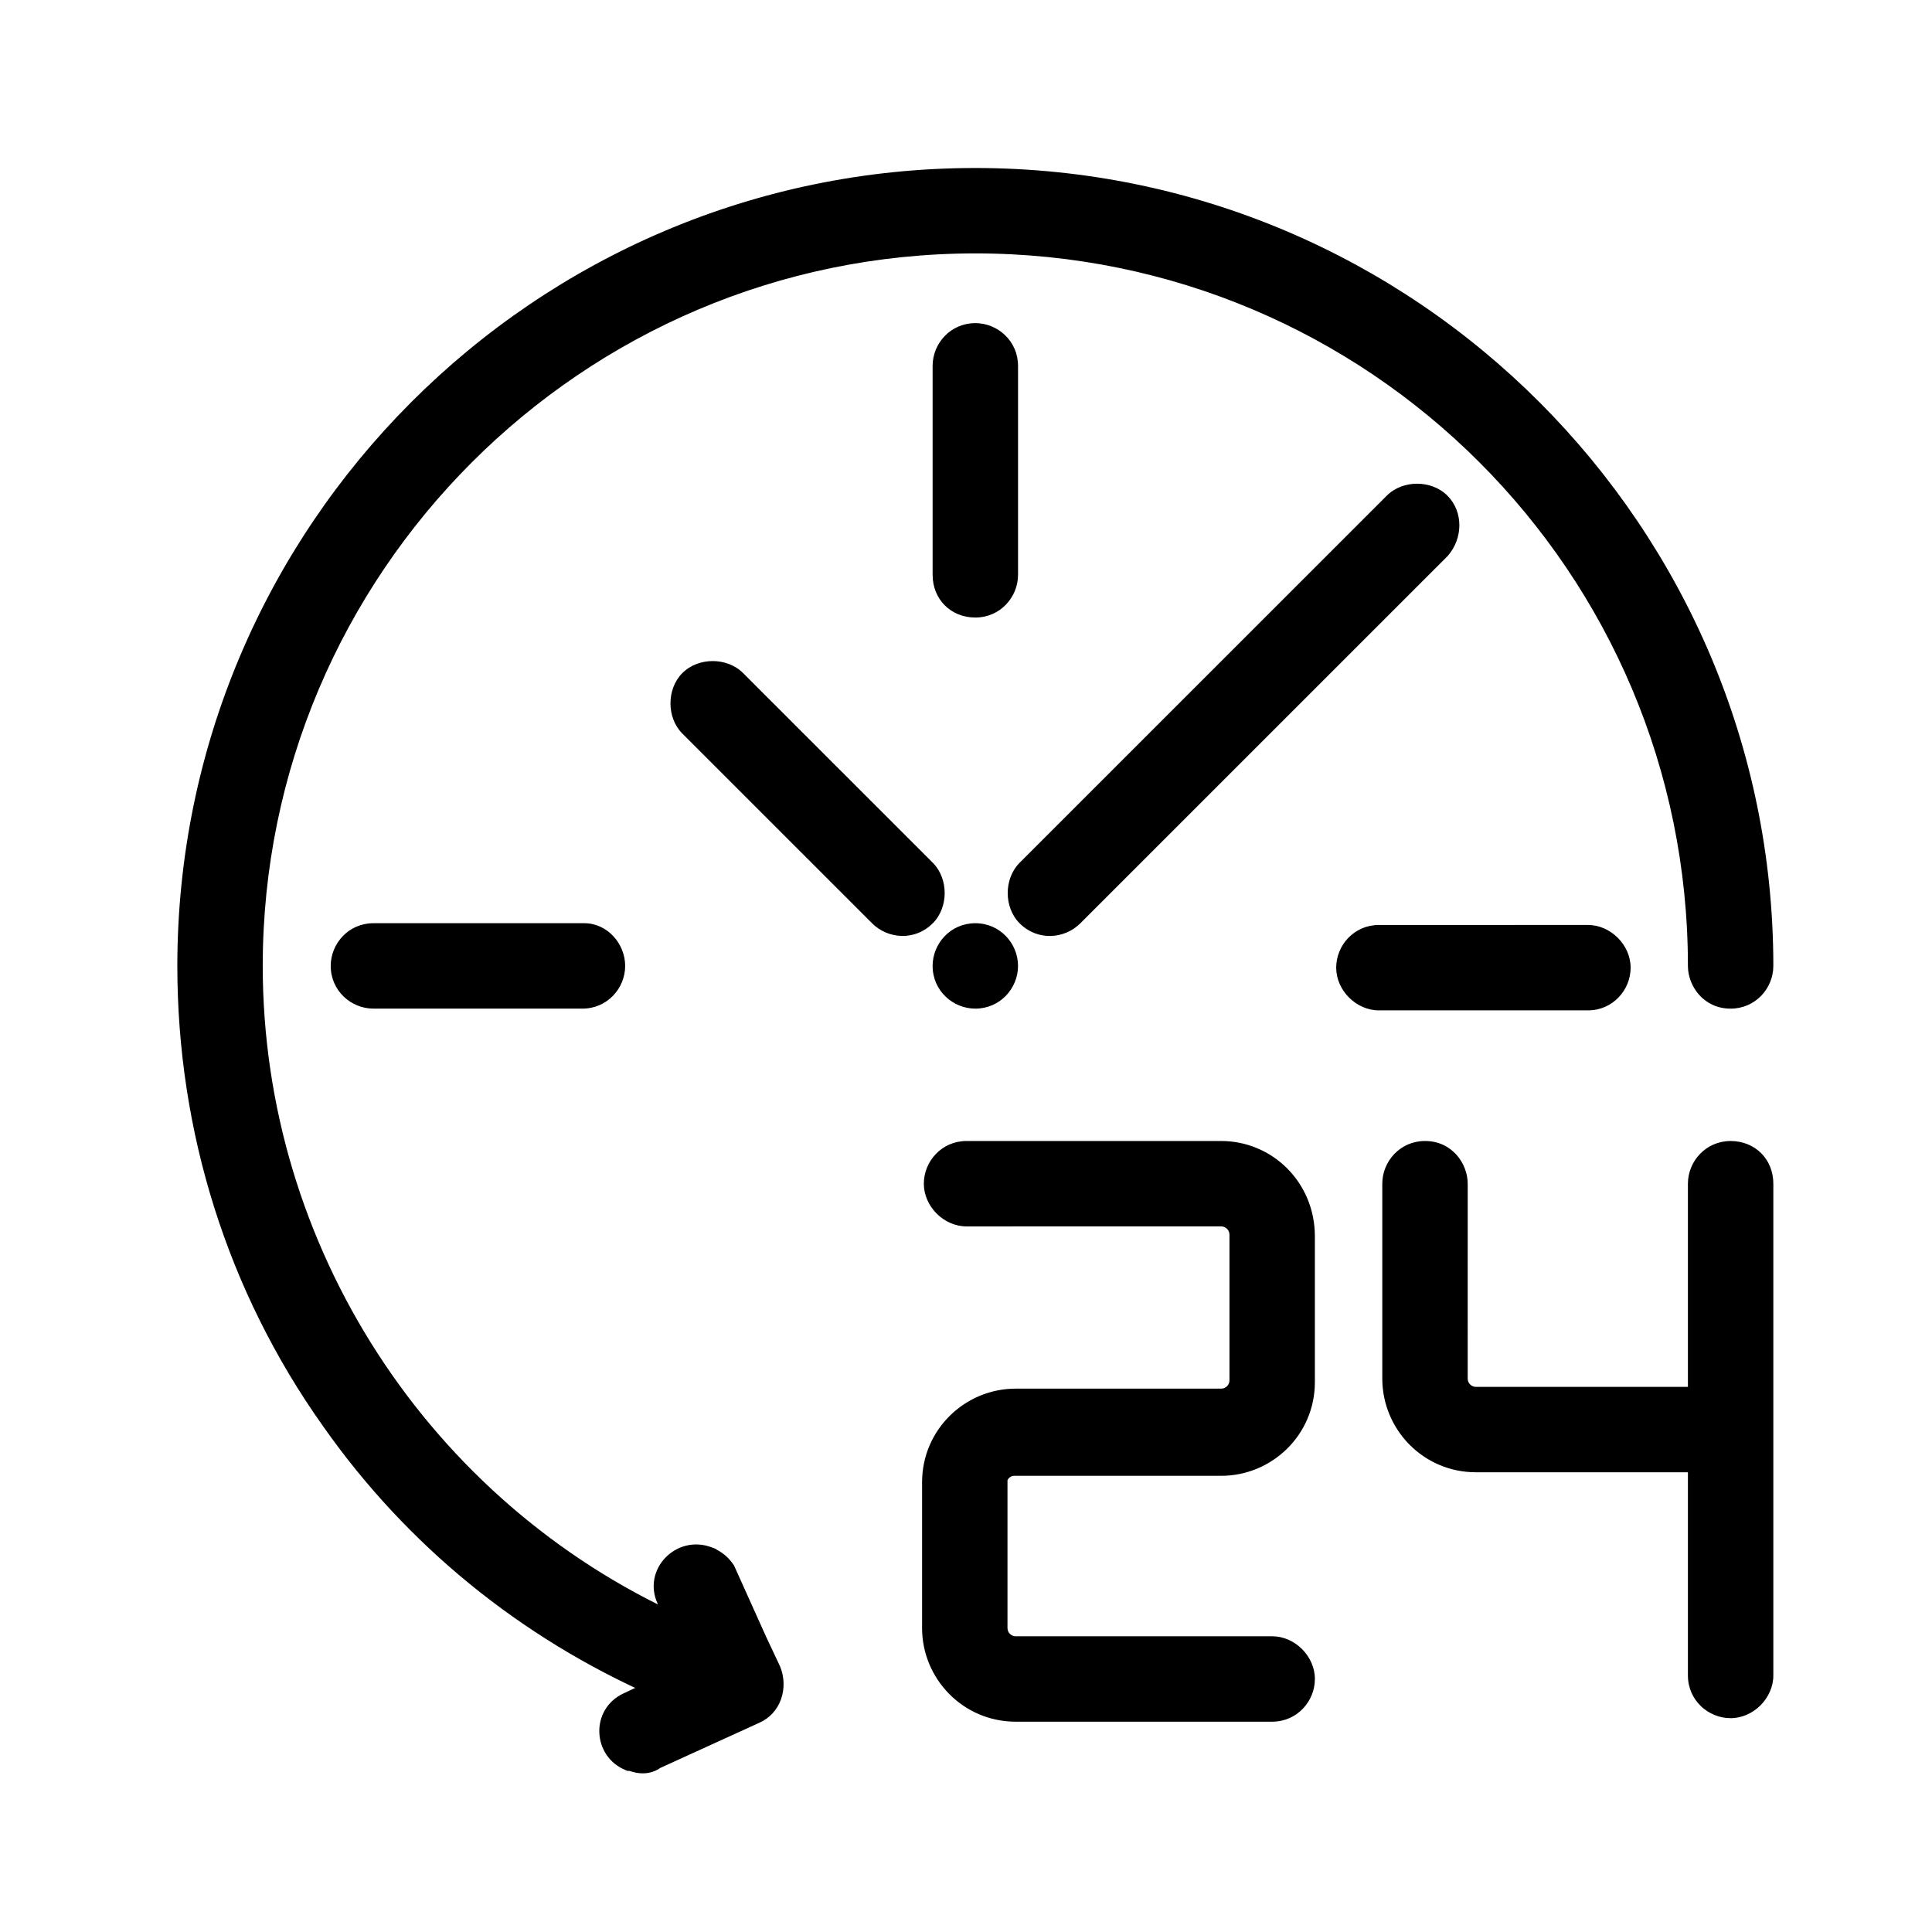
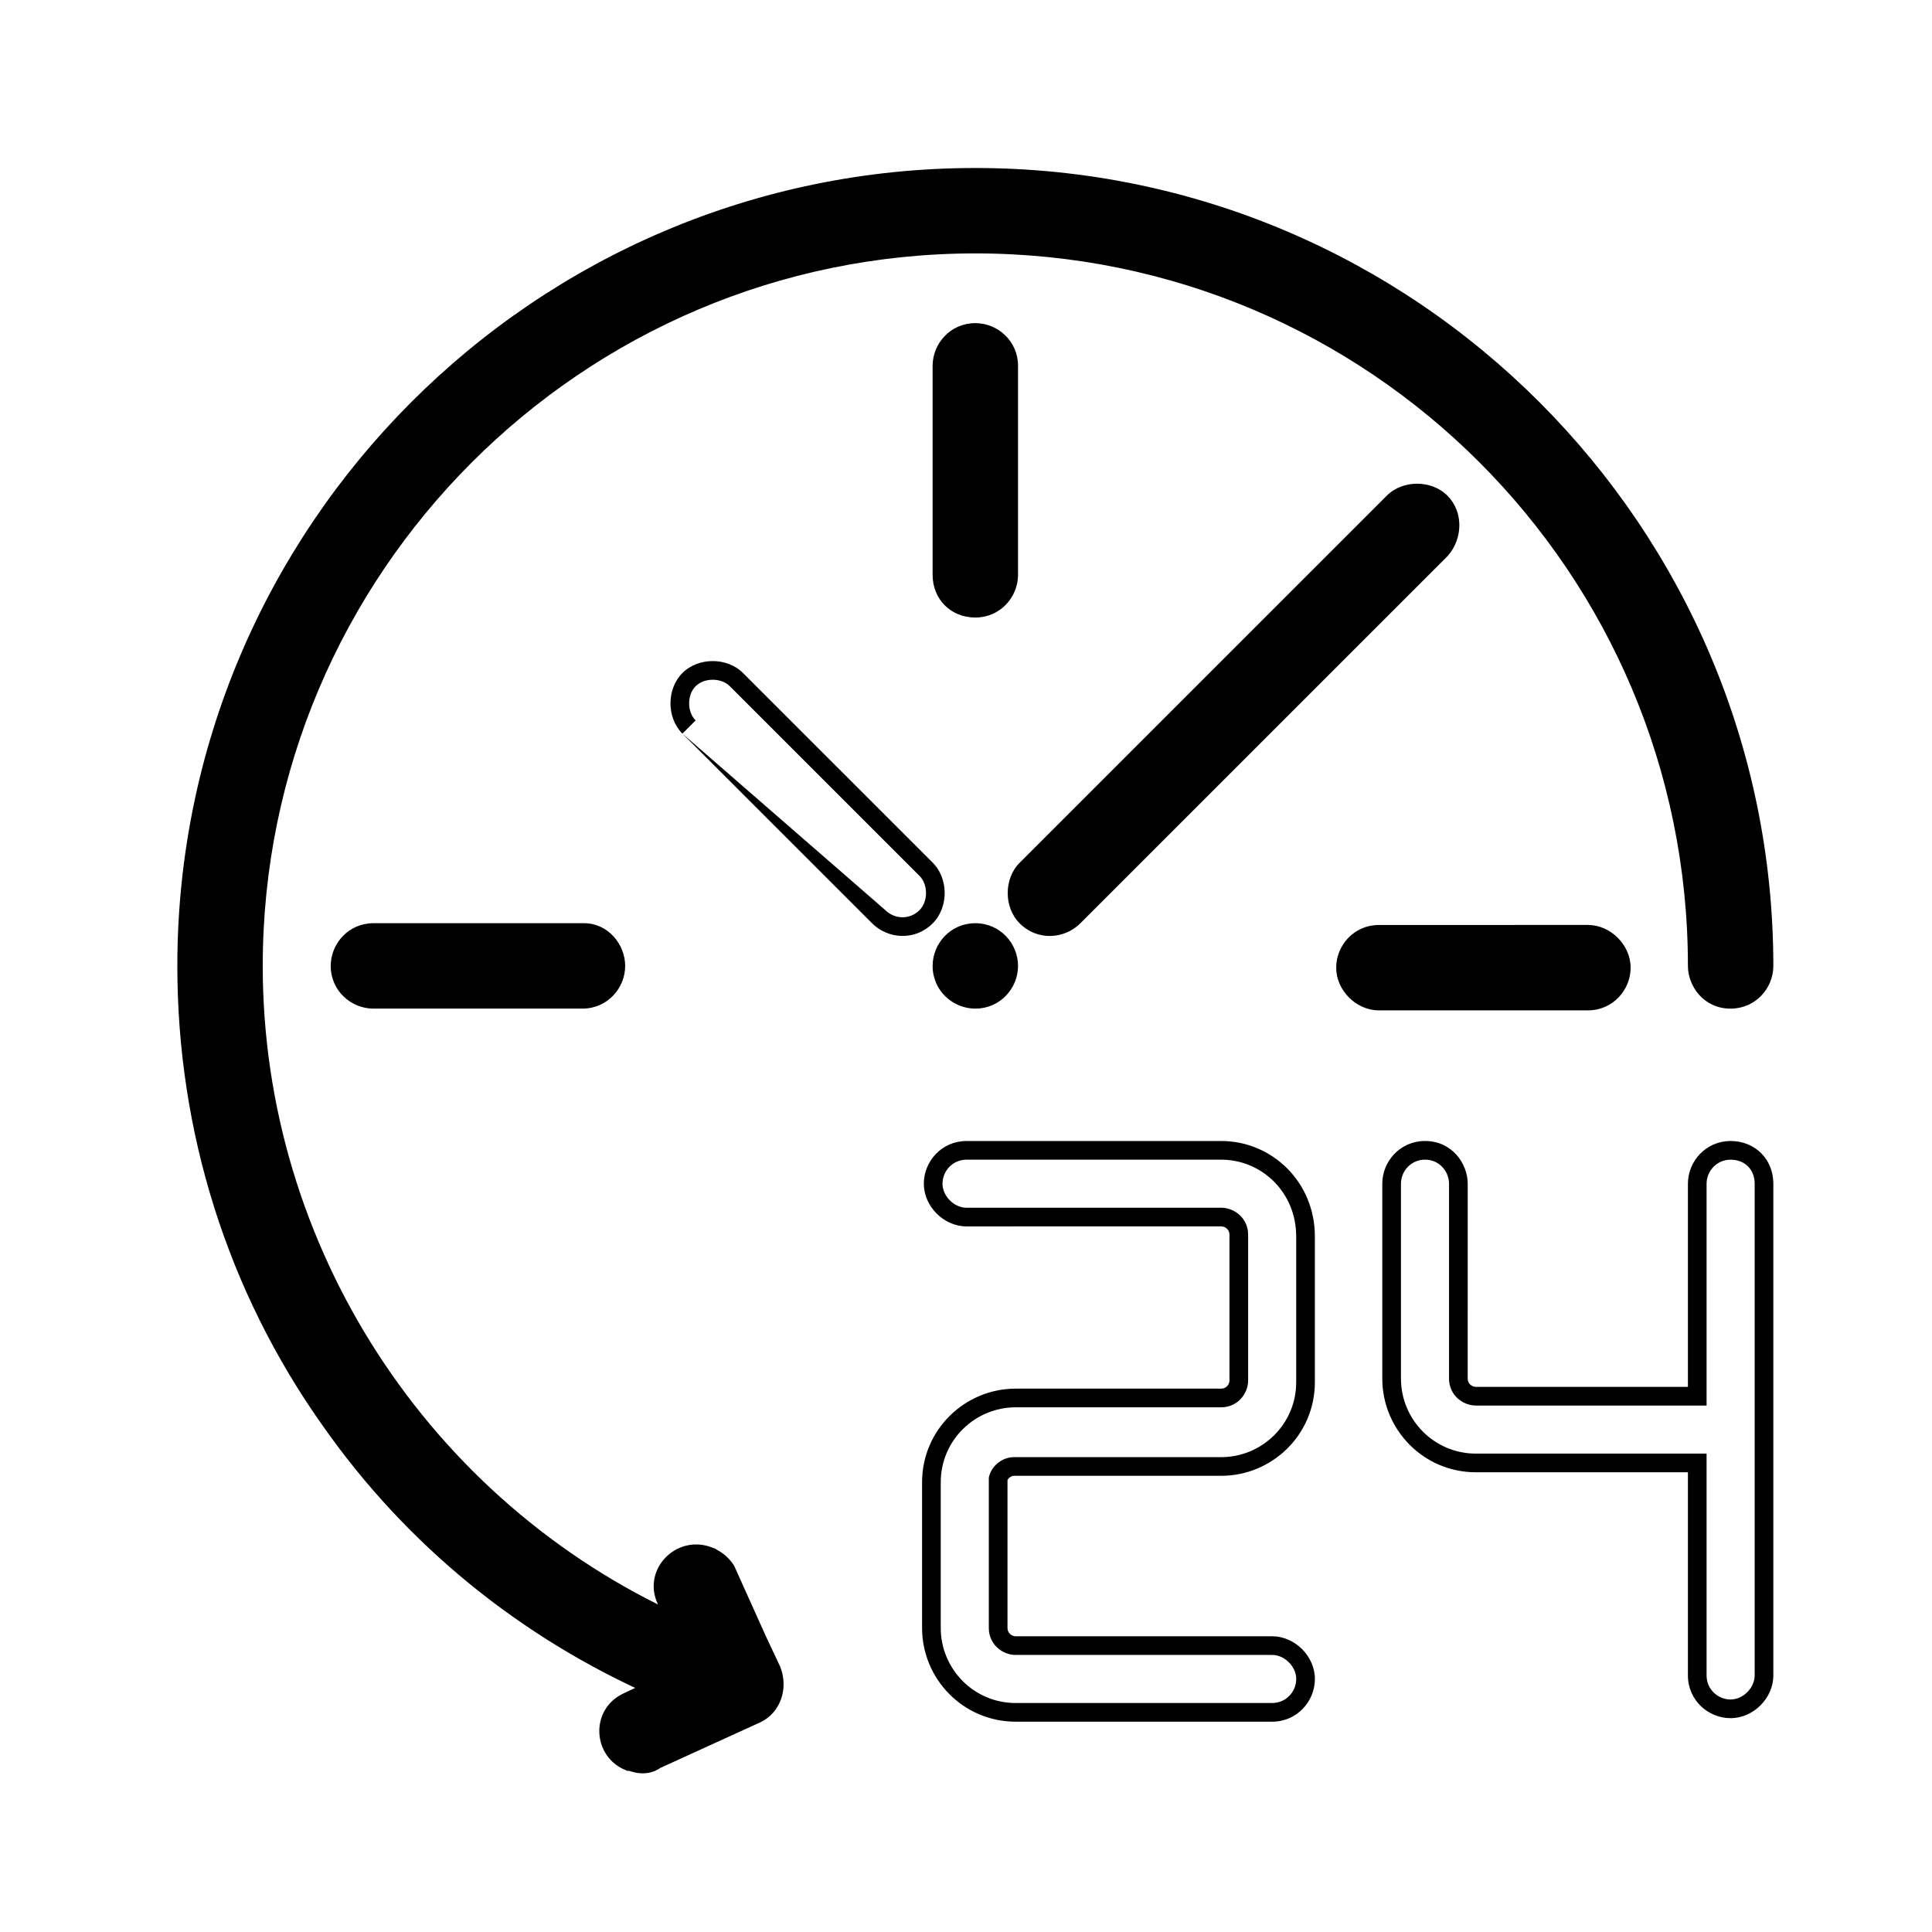
<svg xmlns="http://www.w3.org/2000/svg" width="207" height="207" viewBox="0 0 207 207" fill="none">
  <path d="M75.892 166.719C72.882 165.59 70.059 168.601 71.376 171.424L72.693 174.058C45.217 161.638 27.15 133.976 27.15 103.493C27.15 60.965 61.778 26.151 104.499 26.151C147.221 26.151 181.848 60.776 181.848 103.493C181.848 105.186 183.165 107.068 185.424 107.068C187.494 107.068 189 105.375 189 103.493C189 57.013 151.172 19 104.499 19C57.828 19 20 57.013 20 103.493C20 120.993 25.27 137.93 35.432 152.23C44.278 164.838 56.322 174.624 70.436 180.834L67.237 182.339C64.413 183.656 64.602 187.608 67.424 188.738H67.612C68.553 189.114 69.494 189.114 70.246 188.55L80.973 183.657C82.667 182.905 83.419 180.835 82.667 178.952L81.161 175.753L77.773 168.226C77.399 167.662 76.834 167.097 75.893 166.721L75.892 166.719Z" fill="black" />
  <path d="M104.499 65.165C106.569 65.165 108.075 63.471 108.075 61.59V39.196C108.075 37.127 106.381 35.621 104.499 35.621C102.429 35.621 100.923 37.314 100.923 39.196V61.59C100.924 63.659 102.429 65.165 104.499 65.165Z" fill="black" />
  <path d="M147.739 107.254H170.135C172.205 107.254 173.71 105.56 173.71 103.678C173.71 101.796 172.017 100.103 170.135 100.103L147.739 100.104C145.669 100.104 144.163 101.797 144.163 103.679C144.163 105.561 145.857 107.254 147.739 107.254Z" fill="black" />
  <path d="M62.593 99.915H40.01C37.94 99.915 36.434 101.609 36.434 103.491C36.434 105.561 38.128 107.066 40.01 107.066H62.406C64.476 107.066 65.982 105.373 65.982 103.491C65.982 101.609 64.476 99.915 62.593 99.915Z" fill="black" />
  <path d="M104.499 99.916C102.429 99.916 100.923 101.61 100.923 103.492C100.923 105.561 102.617 107.067 104.499 107.067C106.569 107.067 108.075 105.374 108.075 103.492C108.075 101.61 106.57 99.916 104.499 99.916Z" fill="black" />
-   <path d="M78.903 72.817C77.586 71.5 75.14 71.5 73.823 72.817C72.505 74.134 72.505 76.58 73.823 77.897L94.148 98.22C95.465 99.537 97.724 99.726 99.228 98.22C100.546 96.903 100.546 94.457 99.228 93.14L78.903 72.817Z" fill="black" />
  <path d="M154.372 53.813C153.055 52.496 150.609 52.496 149.291 53.813L109.957 93.143C108.64 94.46 108.64 96.906 109.957 98.224C111.463 99.729 113.721 99.54 115.038 98.224L154.372 58.893C155.689 57.388 155.689 55.13 154.372 53.813Z" fill="black" />
-   <path d="M130.846 123.25H103.557C101.487 123.25 99.982 124.944 99.982 126.826C99.982 128.708 101.675 130.401 103.557 130.401L130.846 130.4C131.787 130.4 132.729 131.153 132.729 132.283V147.901C132.729 148.842 131.976 149.783 130.846 149.783H108.827C103.934 149.783 99.794 153.735 99.794 158.815V174.434C99.794 179.326 103.747 183.466 108.827 183.466H136.305C138.376 183.466 139.881 181.772 139.881 179.89C139.881 178.008 138.188 176.315 136.305 176.315L108.827 176.316C107.887 176.316 106.945 175.563 106.945 174.434V158.439C107.133 157.686 107.886 157.122 108.639 157.122H130.846C135.739 157.122 139.879 153.17 139.879 148.09V132.471C139.879 127.201 135.739 123.25 130.846 123.25Z" fill="black" />
-   <path d="M185.424 123.251C183.354 123.251 181.848 124.944 181.848 126.826V149.595L158.136 149.594C157.195 149.594 156.253 148.842 156.253 147.712L156.254 126.825C156.254 125.131 154.937 123.249 152.678 123.249C150.608 123.249 149.103 124.943 149.103 126.825V147.712C149.103 152.605 153.055 156.744 158.136 156.744H181.848V179.514C181.848 181.584 183.542 183.089 185.424 183.089C187.306 183.089 189 181.396 189 179.514V126.824C189 124.755 187.495 123.251 185.424 123.251Z" fill="black" />
-   <path d="M75.892 166.719L76.854 166.446L76.716 165.96L76.244 165.783L75.892 166.719ZM71.376 171.424L70.47 171.847L70.475 171.859L70.481 171.872L71.376 171.424ZM72.693 174.058L72.281 174.969L74.847 176.129L73.587 173.611L72.693 174.058ZM35.432 152.23L36.251 151.656L36.247 151.651L35.432 152.23ZM70.436 180.834L70.862 181.739L72.85 180.803L70.839 179.918L70.436 180.834ZM67.237 182.339L67.659 183.246L67.662 183.244L67.237 182.339ZM67.424 188.738L67.053 189.666L67.232 189.738H67.424V188.738ZM67.612 188.738L67.984 187.809L67.805 187.738H67.612V188.738ZM70.246 188.55L69.831 187.64L69.733 187.685L69.646 187.75L70.246 188.55ZM80.973 183.657L80.567 182.744L80.558 182.748L80.973 183.657ZM82.667 178.952L83.595 178.581L83.584 178.553L83.571 178.527L82.667 178.952ZM81.161 175.753L80.249 176.164L80.252 176.171L80.256 176.179L81.161 175.753ZM77.773 168.226L78.685 167.815L78.652 167.741L78.606 167.673L77.773 168.226ZM75.893 166.721L74.931 166.995L75.066 167.468L75.522 167.65L75.893 166.721ZM100.923 61.59L99.923 61.59L99.923 61.59L100.923 61.59ZM170.135 100.103L170.135 99.103L170.134 99.103L170.135 100.103ZM147.739 100.104L147.739 101.104L147.739 101.104L147.739 100.104ZM78.903 72.817L79.61 72.11L79.61 72.11L78.903 72.817ZM73.823 72.817L74.53 73.524L74.53 73.524L73.823 72.817ZM73.823 77.897L74.53 77.19L74.53 77.19L73.823 77.897ZM94.148 98.22L94.855 97.513L94.855 97.513L94.148 98.22ZM99.228 98.22L98.521 97.513L98.521 97.513L99.228 98.22ZM99.228 93.14L98.521 93.847L98.521 93.847L99.228 93.14ZM154.372 53.813L153.665 54.52L153.665 54.52L154.372 53.813ZM149.291 53.813L149.999 54.52L149.999 54.52L149.291 53.813ZM109.957 93.143L110.664 93.85L110.664 93.85L109.957 93.143ZM109.957 98.224L110.664 97.516L110.664 97.516L109.957 98.224ZM115.038 98.224L114.331 97.516L114.331 97.516L115.038 98.224ZM154.372 58.893L155.079 59.6L155.103 59.577L155.125 59.552L154.372 58.893ZM103.557 130.401L103.557 131.401L103.557 131.401L103.557 130.401ZM130.846 130.4L130.846 129.4L130.846 129.4L130.846 130.4ZM136.305 176.315L136.305 175.315L136.305 175.315L136.305 176.315ZM108.827 176.316L108.827 177.316L108.827 177.316L108.827 176.316ZM106.945 158.439L105.975 158.197L105.945 158.316V158.439H106.945ZM181.848 149.595L181.848 150.595L182.848 150.595V149.595H181.848ZM158.136 149.594L158.136 148.594H158.136V149.594ZM156.253 147.712L155.253 147.712V147.712H156.253ZM156.254 126.825L157.254 126.825V126.825H156.254ZM181.848 156.744H182.848V155.744H181.848V156.744ZM76.244 165.783C72.44 164.356 68.753 168.168 70.47 171.847L72.282 171.001C71.364 169.034 73.323 166.824 75.541 167.656L76.244 165.783ZM70.481 171.872L71.799 174.506L73.587 173.611L72.27 170.977L70.481 171.872ZM73.105 173.147C45.985 160.888 28.15 133.58 28.15 103.493H26.15C26.15 134.371 44.45 162.388 72.281 174.969L73.105 173.147ZM28.15 103.493C28.15 61.516 62.332 27.151 104.499 27.151V25.151C61.224 25.151 26.15 60.414 26.15 103.493H28.15ZM104.499 27.151C146.668 27.151 180.848 61.328 180.848 103.493H182.848C182.848 60.223 147.773 25.151 104.499 25.151V27.151ZM180.848 103.493C180.848 105.633 182.513 108.068 185.424 108.068V106.068C183.818 106.068 182.848 104.739 182.848 103.493H180.848ZM185.424 108.068C188.08 108.068 190 105.892 190 103.493H188C188 104.857 186.908 106.068 185.424 106.068V108.068ZM190 103.493C190 56.462 151.726 18 104.499 18V20C150.619 20 188 57.564 188 103.493H190ZM104.499 18C57.274 18 19 56.462 19 103.493H21C21 57.564 58.382 20 104.499 20V18ZM19 103.493C19 121.196 24.331 138.336 34.617 152.81L36.247 151.651C26.208 137.524 21 120.79 21 103.493H19ZM34.614 152.805C43.566 165.565 55.755 175.467 70.033 181.749L70.839 179.918C56.889 173.78 44.99 164.112 36.251 151.656L34.614 152.805ZM70.01 179.929L66.811 181.435L67.662 183.244L70.862 181.739L70.01 179.929ZM66.814 181.433C63.172 183.132 63.444 188.222 67.053 189.666L67.796 187.809C65.76 186.995 65.655 184.181 67.659 183.246L66.814 181.433ZM67.424 189.738H67.612V187.738H67.424V189.738ZM67.24 189.666C68.385 190.124 69.725 190.191 70.846 189.35L69.646 187.75C69.263 188.037 68.72 188.104 67.984 187.809L67.24 189.666ZM70.661 189.46L81.388 184.567L80.558 182.748L69.831 187.64L70.661 189.46ZM81.379 184.571C83.629 183.571 84.52 180.893 83.595 178.581L81.738 179.324C82.319 180.776 81.704 182.238 80.567 182.744L81.379 184.571ZM83.571 178.527L82.066 175.327L80.256 176.179L81.762 179.378L83.571 178.527ZM82.073 175.343L78.685 167.815L76.862 168.636L80.249 176.164L82.073 175.343ZM78.606 167.673C78.136 166.963 77.418 166.253 76.264 165.792L75.522 167.65C76.249 167.94 76.662 168.36 76.94 168.779L78.606 167.673ZM76.855 166.447L76.854 166.446L74.931 166.993L74.931 166.995L76.855 166.447ZM104.499 66.165C107.155 66.165 109.075 63.989 109.075 61.59H107.075C107.075 62.954 105.983 64.165 104.499 64.165V66.165ZM109.075 61.59V39.196H107.075V61.59H109.075ZM109.075 39.196C109.075 36.54 106.899 34.621 104.499 34.621V36.621C105.864 36.621 107.075 37.713 107.075 39.196H109.075ZM104.499 34.621C101.843 34.621 99.923 36.797 99.923 39.196H101.923C101.923 37.832 103.015 36.621 104.499 36.621V34.621ZM99.923 39.196V61.59H101.923V39.196H99.923ZM99.923 61.59C99.924 64.211 101.876 66.165 104.499 66.165V64.165C102.982 64.165 101.924 63.107 101.923 61.589L99.923 61.59ZM147.739 108.254H170.135V106.254H147.739V108.254ZM170.135 108.254C172.791 108.254 174.71 106.078 174.71 103.678H172.71C172.71 105.043 171.618 106.254 170.135 106.254V108.254ZM174.71 103.678C174.71 101.244 172.569 99.103 170.135 99.103V101.103C171.465 101.103 172.71 102.349 172.71 103.678H174.71ZM170.134 99.103L147.739 99.104L147.739 101.104L170.135 101.103L170.134 99.103ZM147.739 99.104C145.083 99.104 143.163 101.279 143.163 103.679H145.163C145.163 102.315 146.255 101.104 147.739 101.104V99.104ZM143.163 103.679C143.163 106.113 145.305 108.254 147.739 108.254V106.254C146.409 106.254 145.163 105.008 145.163 103.679H143.163ZM62.593 98.915H40.01V100.915H62.593V98.915ZM40.01 98.915C37.354 98.915 35.434 101.091 35.434 103.491H37.434C37.434 102.127 38.526 100.915 40.01 100.915V98.915ZM35.434 103.491C35.434 106.147 37.611 108.066 40.01 108.066V106.066C38.646 106.066 37.434 104.975 37.434 103.491H35.434ZM40.01 108.066H62.406V106.066H40.01V108.066ZM62.406 108.066C65.062 108.066 66.982 105.891 66.982 103.491H64.982C64.982 104.855 63.89 106.066 62.406 106.066V108.066ZM66.982 103.491C66.982 101.127 65.096 98.915 62.593 98.915V100.915C63.855 100.915 64.982 102.09 64.982 103.491H66.982ZM104.499 98.916C101.843 98.916 99.923 101.092 99.923 103.492H101.923C101.923 102.127 103.015 100.916 104.499 100.916V98.916ZM99.923 103.492C99.923 106.148 102.099 108.067 104.499 108.067V106.067C103.134 106.067 101.923 104.975 101.923 103.492H99.923ZM104.499 108.067C107.155 108.067 109.075 105.891 109.075 103.492H107.075C107.075 104.856 105.983 106.067 104.499 106.067V108.067ZM109.075 103.492C109.075 101.092 107.156 98.916 104.499 98.916V100.916C105.983 100.916 107.075 102.127 107.075 103.492H109.075ZM79.61 72.11C78.734 71.233 77.523 70.829 76.363 70.829C75.203 70.829 73.992 71.233 73.115 72.11L74.53 73.524C74.97 73.083 75.641 72.829 76.363 72.829C77.085 72.829 77.756 73.083 78.196 73.524L79.61 72.11ZM73.115 72.11C72.239 72.986 71.835 74.197 71.835 75.357C71.835 76.517 72.239 77.728 73.115 78.604L74.53 77.19C74.089 76.749 73.835 76.079 73.835 75.357C73.835 74.635 74.089 73.965 74.53 73.524L73.115 72.11ZM73.115 78.604L93.441 98.927L94.855 97.513L74.53 77.19L73.115 78.604ZM93.441 98.927C95.114 100.6 98.006 100.857 99.936 98.927L98.521 97.513C97.441 98.594 95.816 98.474 94.855 97.513L93.441 98.927ZM99.936 98.927C100.812 98.051 101.216 96.84 101.216 95.68C101.216 94.52 100.812 93.309 99.936 92.433L98.521 93.847C98.962 94.288 99.216 94.958 99.216 95.68C99.216 96.402 98.962 97.072 98.521 97.513L99.936 98.927ZM99.936 92.433L79.61 72.11L78.196 73.524L98.521 93.847L99.936 92.433ZM155.079 53.106C154.203 52.229 152.992 51.825 151.832 51.825C150.672 51.825 149.461 52.229 148.584 53.106L149.999 54.52C150.439 54.08 151.11 53.825 151.832 53.825C152.554 53.825 153.225 54.08 153.665 54.52L155.079 53.106ZM148.584 53.106L109.25 92.436L110.664 93.85L149.999 54.52L148.584 53.106ZM109.25 92.436C108.373 93.313 107.969 94.524 107.969 95.683C107.969 96.843 108.373 98.054 109.25 98.931L110.664 97.516C110.224 97.076 109.969 96.405 109.969 95.683C109.969 94.962 110.224 94.291 110.664 93.85L109.25 92.436ZM109.25 98.931C111.18 100.861 114.072 100.603 115.745 98.931L114.331 97.516C113.369 98.478 111.746 98.598 110.664 97.516L109.25 98.931ZM115.745 98.931L155.079 59.6L153.665 58.186L114.331 97.516L115.745 98.931ZM155.125 59.552C156.748 57.697 156.811 54.837 155.079 53.106L153.665 54.52C154.568 55.423 154.631 57.08 153.62 58.234L155.125 59.552ZM130.846 122.25H103.557V124.25H130.846V122.25ZM103.557 122.25C100.901 122.25 98.982 124.426 98.982 126.826H100.982C100.982 125.462 102.073 124.25 103.557 124.25V122.25ZM98.982 126.826C98.982 129.26 101.123 131.401 103.557 131.401V129.401C102.227 129.401 100.982 128.156 100.982 126.826H98.982ZM103.557 131.401L130.846 131.4L130.846 129.4L103.557 129.401L103.557 131.401ZM130.846 131.4C131.301 131.4 131.729 131.77 131.729 132.283H133.729C133.729 130.537 132.273 129.4 130.846 129.4V131.4ZM131.729 132.283V147.901H133.729V132.283H131.729ZM131.729 147.901C131.729 148.355 131.359 148.783 130.846 148.783V150.783C132.592 150.783 133.729 149.328 133.729 147.901H131.729ZM130.846 148.783H108.827V150.783H130.846V148.783ZM108.827 148.783C103.396 148.783 98.794 153.169 98.794 158.815H100.794C100.794 154.301 104.473 150.783 108.827 150.783V148.783ZM98.794 158.815V174.434H100.794V158.815H98.794ZM98.794 174.434C98.794 179.865 103.181 184.466 108.827 184.466V182.466C104.312 182.466 100.794 178.787 100.794 174.434H98.794ZM108.827 184.466H136.305V182.466H108.827V184.466ZM136.305 184.466C138.962 184.466 140.881 182.29 140.881 179.89H138.881C138.881 181.255 137.789 182.466 136.305 182.466V184.466ZM140.881 179.89C140.881 177.456 138.74 175.315 136.305 175.315V177.315C137.636 177.315 138.881 178.561 138.881 179.89H140.881ZM136.305 175.315L108.827 175.316L108.827 177.316L136.306 177.315L136.305 175.315ZM108.827 175.316C108.373 175.316 107.945 174.947 107.945 174.434H105.945C105.945 176.179 107.401 177.316 108.827 177.316V175.316ZM107.915 158.681C107.989 158.386 108.332 158.122 108.639 158.122V156.122C107.44 156.122 106.277 156.986 105.975 158.197L107.915 158.681ZM108.639 158.122H130.846V156.122H108.639V158.122ZM130.846 158.122C136.278 158.122 140.879 153.736 140.879 148.09H138.879C138.879 152.604 135.201 156.122 130.846 156.122V158.122ZM140.879 148.09V132.471H138.879V148.09H140.879ZM140.879 132.471C140.879 126.649 136.291 122.25 130.846 122.25V124.25C135.187 124.25 138.879 127.754 138.879 132.471H140.879ZM185.424 122.251C182.768 122.251 180.848 124.426 180.848 126.826H182.848C182.848 125.462 183.94 124.251 185.424 124.251V122.251ZM180.848 126.826V149.595H182.848V126.826H180.848ZM181.848 148.595L158.136 148.594L158.136 150.594L181.848 150.595L181.848 148.595ZM158.136 148.594C157.681 148.594 157.253 148.225 157.253 147.712H155.253C155.253 149.458 156.709 150.594 158.136 150.594V148.594ZM157.253 147.712L157.254 126.825L155.254 126.825L155.253 147.712L157.253 147.712ZM157.254 126.825C157.254 124.685 155.589 122.249 152.678 122.249V124.249C154.285 124.249 155.254 125.578 155.254 126.825H157.254ZM152.678 122.249C150.022 122.249 148.103 124.425 148.103 126.825H150.103C150.103 125.461 151.194 124.249 152.678 124.249V122.249ZM148.103 126.825V147.712H150.103V126.825H148.103ZM148.103 147.712C148.103 153.144 152.489 157.744 158.136 157.744V155.744C153.621 155.744 150.103 152.066 150.103 147.712H148.103ZM158.136 157.744H181.848V155.744H158.136V157.744ZM180.848 156.744V179.514H182.848V156.744H180.848ZM180.848 179.514C180.848 182.17 183.024 184.089 185.424 184.089V182.089C184.059 182.089 182.848 180.997 182.848 179.514H180.848ZM185.424 184.089C187.859 184.089 190 181.948 190 179.514H188C188 180.843 186.754 182.089 185.424 182.089V184.089ZM190 179.514V126.824H188V179.514H190ZM190 126.824C190 124.203 188.047 122.251 185.424 122.251V124.251C186.943 124.251 188 125.308 188 126.824H190ZM107.945 174.434V158.439H105.945V174.434H107.945Z" fill="black" />
+   <path d="M75.892 166.719L76.854 166.446L76.716 165.96L76.244 165.783L75.892 166.719ZM71.376 171.424L70.47 171.847L70.475 171.859L70.481 171.872L71.376 171.424ZM72.693 174.058L72.281 174.969L74.847 176.129L73.587 173.611L72.693 174.058ZM35.432 152.23L36.251 151.656L36.247 151.651L35.432 152.23ZM70.436 180.834L70.862 181.739L72.85 180.803L70.839 179.918L70.436 180.834ZM67.237 182.339L67.659 183.246L67.662 183.244L67.237 182.339ZM67.424 188.738L67.053 189.666L67.232 189.738H67.424V188.738ZM67.612 188.738L67.984 187.809L67.805 187.738H67.612V188.738ZM70.246 188.55L69.831 187.64L69.733 187.685L69.646 187.75L70.246 188.55ZM80.973 183.657L80.567 182.744L80.558 182.748L80.973 183.657ZM82.667 178.952L83.595 178.581L83.584 178.553L83.571 178.527L82.667 178.952ZM81.161 175.753L80.249 176.164L80.252 176.171L80.256 176.179L81.161 175.753ZM77.773 168.226L78.685 167.815L78.652 167.741L78.606 167.673L77.773 168.226ZM75.893 166.721L74.931 166.995L75.066 167.468L75.522 167.65L75.893 166.721ZM100.923 61.59L99.923 61.59L99.923 61.59L100.923 61.59ZM170.135 100.103L170.135 99.103L170.134 99.103L170.135 100.103ZM147.739 100.104L147.739 101.104L147.739 101.104L147.739 100.104ZM78.903 72.817L79.61 72.11L79.61 72.11L78.903 72.817ZM73.823 72.817L74.53 73.524L74.53 73.524L73.823 72.817ZM73.823 77.897L74.53 77.19L74.53 77.19L73.823 77.897ZM94.148 98.22L94.855 97.513L94.855 97.513L94.148 98.22ZM99.228 98.22L98.521 97.513L98.521 97.513L99.228 98.22ZM99.228 93.14L98.521 93.847L98.521 93.847L99.228 93.14ZM154.372 53.813L153.665 54.52L153.665 54.52L154.372 53.813ZM149.291 53.813L149.999 54.52L149.999 54.52L149.291 53.813ZM109.957 93.143L110.664 93.85L110.664 93.85L109.957 93.143ZM109.957 98.224L110.664 97.516L110.664 97.516L109.957 98.224ZM115.038 98.224L114.331 97.516L114.331 97.516L115.038 98.224ZM154.372 58.893L155.079 59.6L155.103 59.577L155.125 59.552L154.372 58.893ZM103.557 130.401L103.557 131.401L103.557 131.401L103.557 130.401ZM130.846 130.4L130.846 129.4L130.846 129.4L130.846 130.4ZM136.305 176.315L136.305 175.315L136.305 175.315L136.305 176.315ZM108.827 176.316L108.827 177.316L108.827 177.316L108.827 176.316ZM106.945 158.439L105.975 158.197L105.945 158.316V158.439H106.945ZM181.848 149.595L181.848 150.595L182.848 150.595V149.595H181.848ZM158.136 149.594L158.136 148.594H158.136V149.594ZM156.253 147.712L155.253 147.712V147.712H156.253ZM156.254 126.825L157.254 126.825V126.825H156.254ZM181.848 156.744H182.848V155.744H181.848V156.744ZM76.244 165.783C72.44 164.356 68.753 168.168 70.47 171.847L72.282 171.001C71.364 169.034 73.323 166.824 75.541 167.656L76.244 165.783ZM70.481 171.872L71.799 174.506L73.587 173.611L72.27 170.977L70.481 171.872ZM73.105 173.147C45.985 160.888 28.15 133.58 28.15 103.493H26.15C26.15 134.371 44.45 162.388 72.281 174.969L73.105 173.147ZM28.15 103.493C28.15 61.516 62.332 27.151 104.499 27.151V25.151C61.224 25.151 26.15 60.414 26.15 103.493H28.15ZM104.499 27.151C146.668 27.151 180.848 61.328 180.848 103.493H182.848C182.848 60.223 147.773 25.151 104.499 25.151V27.151ZM180.848 103.493C180.848 105.633 182.513 108.068 185.424 108.068V106.068C183.818 106.068 182.848 104.739 182.848 103.493H180.848ZM185.424 108.068C188.08 108.068 190 105.892 190 103.493H188C188 104.857 186.908 106.068 185.424 106.068V108.068ZM190 103.493C190 56.462 151.726 18 104.499 18V20C150.619 20 188 57.564 188 103.493H190ZM104.499 18C57.274 18 19 56.462 19 103.493H21C21 57.564 58.382 20 104.499 20V18ZM19 103.493C19 121.196 24.331 138.336 34.617 152.81L36.247 151.651C26.208 137.524 21 120.79 21 103.493H19ZM34.614 152.805C43.566 165.565 55.755 175.467 70.033 181.749L70.839 179.918C56.889 173.78 44.99 164.112 36.251 151.656L34.614 152.805ZM70.01 179.929L66.811 181.435L67.662 183.244L70.862 181.739L70.01 179.929ZM66.814 181.433C63.172 183.132 63.444 188.222 67.053 189.666L67.796 187.809C65.76 186.995 65.655 184.181 67.659 183.246L66.814 181.433ZM67.424 189.738H67.612V187.738H67.424V189.738ZM67.24 189.666C68.385 190.124 69.725 190.191 70.846 189.35L69.646 187.75C69.263 188.037 68.72 188.104 67.984 187.809L67.24 189.666ZM70.661 189.46L81.388 184.567L80.558 182.748L69.831 187.64L70.661 189.46ZM81.379 184.571C83.629 183.571 84.52 180.893 83.595 178.581L81.738 179.324C82.319 180.776 81.704 182.238 80.567 182.744L81.379 184.571ZM83.571 178.527L82.066 175.327L80.256 176.179L81.762 179.378L83.571 178.527ZM82.073 175.343L78.685 167.815L76.862 168.636L80.249 176.164L82.073 175.343ZM78.606 167.673C78.136 166.963 77.418 166.253 76.264 165.792L75.522 167.65C76.249 167.94 76.662 168.36 76.94 168.779L78.606 167.673ZM76.855 166.447L76.854 166.446L74.931 166.993L74.931 166.995L76.855 166.447ZM104.499 66.165C107.155 66.165 109.075 63.989 109.075 61.59H107.075C107.075 62.954 105.983 64.165 104.499 64.165V66.165ZM109.075 61.59V39.196H107.075V61.59H109.075ZM109.075 39.196C109.075 36.54 106.899 34.621 104.499 34.621V36.621C105.864 36.621 107.075 37.713 107.075 39.196H109.075ZM104.499 34.621C101.843 34.621 99.923 36.797 99.923 39.196H101.923C101.923 37.832 103.015 36.621 104.499 36.621V34.621ZM99.923 39.196V61.59H101.923V39.196H99.923ZM99.923 61.59C99.924 64.211 101.876 66.165 104.499 66.165V64.165C102.982 64.165 101.924 63.107 101.923 61.589L99.923 61.59ZM147.739 108.254H170.135V106.254H147.739V108.254ZM170.135 108.254C172.791 108.254 174.71 106.078 174.71 103.678H172.71C172.71 105.043 171.618 106.254 170.135 106.254V108.254ZM174.71 103.678C174.71 101.244 172.569 99.103 170.135 99.103V101.103C171.465 101.103 172.71 102.349 172.71 103.678H174.71ZM170.134 99.103L147.739 99.104L147.739 101.104L170.135 101.103L170.134 99.103ZM147.739 99.104C145.083 99.104 143.163 101.279 143.163 103.679H145.163C145.163 102.315 146.255 101.104 147.739 101.104V99.104ZM143.163 103.679C143.163 106.113 145.305 108.254 147.739 108.254V106.254C146.409 106.254 145.163 105.008 145.163 103.679H143.163ZM62.593 98.915H40.01V100.915H62.593V98.915ZM40.01 98.915C37.354 98.915 35.434 101.091 35.434 103.491H37.434C37.434 102.127 38.526 100.915 40.01 100.915V98.915ZM35.434 103.491C35.434 106.147 37.611 108.066 40.01 108.066V106.066C38.646 106.066 37.434 104.975 37.434 103.491H35.434ZM40.01 108.066H62.406V106.066H40.01V108.066ZM62.406 108.066C65.062 108.066 66.982 105.891 66.982 103.491H64.982C64.982 104.855 63.89 106.066 62.406 106.066V108.066ZM66.982 103.491C66.982 101.127 65.096 98.915 62.593 98.915V100.915C63.855 100.915 64.982 102.09 64.982 103.491H66.982ZM104.499 98.916C101.843 98.916 99.923 101.092 99.923 103.492H101.923C101.923 102.127 103.015 100.916 104.499 100.916V98.916ZM99.923 103.492C99.923 106.148 102.099 108.067 104.499 108.067V106.067C103.134 106.067 101.923 104.975 101.923 103.492H99.923ZM104.499 108.067C107.155 108.067 109.075 105.891 109.075 103.492H107.075C107.075 104.856 105.983 106.067 104.499 106.067V108.067ZM109.075 103.492C109.075 101.092 107.156 98.916 104.499 98.916V100.916C105.983 100.916 107.075 102.127 107.075 103.492H109.075ZM79.61 72.11C78.734 71.233 77.523 70.829 76.363 70.829C75.203 70.829 73.992 71.233 73.115 72.11L74.53 73.524C74.97 73.083 75.641 72.829 76.363 72.829C77.085 72.829 77.756 73.083 78.196 73.524L79.61 72.11ZM73.115 72.11C72.239 72.986 71.835 74.197 71.835 75.357C71.835 76.517 72.239 77.728 73.115 78.604L74.53 77.19C74.089 76.749 73.835 76.079 73.835 75.357C73.835 74.635 74.089 73.965 74.53 73.524L73.115 72.11ZM73.115 78.604L93.441 98.927L94.855 97.513L73.115 78.604ZM93.441 98.927C95.114 100.6 98.006 100.857 99.936 98.927L98.521 97.513C97.441 98.594 95.816 98.474 94.855 97.513L93.441 98.927ZM99.936 98.927C100.812 98.051 101.216 96.84 101.216 95.68C101.216 94.52 100.812 93.309 99.936 92.433L98.521 93.847C98.962 94.288 99.216 94.958 99.216 95.68C99.216 96.402 98.962 97.072 98.521 97.513L99.936 98.927ZM99.936 92.433L79.61 72.11L78.196 73.524L98.521 93.847L99.936 92.433ZM155.079 53.106C154.203 52.229 152.992 51.825 151.832 51.825C150.672 51.825 149.461 52.229 148.584 53.106L149.999 54.52C150.439 54.08 151.11 53.825 151.832 53.825C152.554 53.825 153.225 54.08 153.665 54.52L155.079 53.106ZM148.584 53.106L109.25 92.436L110.664 93.85L149.999 54.52L148.584 53.106ZM109.25 92.436C108.373 93.313 107.969 94.524 107.969 95.683C107.969 96.843 108.373 98.054 109.25 98.931L110.664 97.516C110.224 97.076 109.969 96.405 109.969 95.683C109.969 94.962 110.224 94.291 110.664 93.85L109.25 92.436ZM109.25 98.931C111.18 100.861 114.072 100.603 115.745 98.931L114.331 97.516C113.369 98.478 111.746 98.598 110.664 97.516L109.25 98.931ZM115.745 98.931L155.079 59.6L153.665 58.186L114.331 97.516L115.745 98.931ZM155.125 59.552C156.748 57.697 156.811 54.837 155.079 53.106L153.665 54.52C154.568 55.423 154.631 57.08 153.62 58.234L155.125 59.552ZM130.846 122.25H103.557V124.25H130.846V122.25ZM103.557 122.25C100.901 122.25 98.982 124.426 98.982 126.826H100.982C100.982 125.462 102.073 124.25 103.557 124.25V122.25ZM98.982 126.826C98.982 129.26 101.123 131.401 103.557 131.401V129.401C102.227 129.401 100.982 128.156 100.982 126.826H98.982ZM103.557 131.401L130.846 131.4L130.846 129.4L103.557 129.401L103.557 131.401ZM130.846 131.4C131.301 131.4 131.729 131.77 131.729 132.283H133.729C133.729 130.537 132.273 129.4 130.846 129.4V131.4ZM131.729 132.283V147.901H133.729V132.283H131.729ZM131.729 147.901C131.729 148.355 131.359 148.783 130.846 148.783V150.783C132.592 150.783 133.729 149.328 133.729 147.901H131.729ZM130.846 148.783H108.827V150.783H130.846V148.783ZM108.827 148.783C103.396 148.783 98.794 153.169 98.794 158.815H100.794C100.794 154.301 104.473 150.783 108.827 150.783V148.783ZM98.794 158.815V174.434H100.794V158.815H98.794ZM98.794 174.434C98.794 179.865 103.181 184.466 108.827 184.466V182.466C104.312 182.466 100.794 178.787 100.794 174.434H98.794ZM108.827 184.466H136.305V182.466H108.827V184.466ZM136.305 184.466C138.962 184.466 140.881 182.29 140.881 179.89H138.881C138.881 181.255 137.789 182.466 136.305 182.466V184.466ZM140.881 179.89C140.881 177.456 138.74 175.315 136.305 175.315V177.315C137.636 177.315 138.881 178.561 138.881 179.89H140.881ZM136.305 175.315L108.827 175.316L108.827 177.316L136.306 177.315L136.305 175.315ZM108.827 175.316C108.373 175.316 107.945 174.947 107.945 174.434H105.945C105.945 176.179 107.401 177.316 108.827 177.316V175.316ZM107.915 158.681C107.989 158.386 108.332 158.122 108.639 158.122V156.122C107.44 156.122 106.277 156.986 105.975 158.197L107.915 158.681ZM108.639 158.122H130.846V156.122H108.639V158.122ZM130.846 158.122C136.278 158.122 140.879 153.736 140.879 148.09H138.879C138.879 152.604 135.201 156.122 130.846 156.122V158.122ZM140.879 148.09V132.471H138.879V148.09H140.879ZM140.879 132.471C140.879 126.649 136.291 122.25 130.846 122.25V124.25C135.187 124.25 138.879 127.754 138.879 132.471H140.879ZM185.424 122.251C182.768 122.251 180.848 124.426 180.848 126.826H182.848C182.848 125.462 183.94 124.251 185.424 124.251V122.251ZM180.848 126.826V149.595H182.848V126.826H180.848ZM181.848 148.595L158.136 148.594L158.136 150.594L181.848 150.595L181.848 148.595ZM158.136 148.594C157.681 148.594 157.253 148.225 157.253 147.712H155.253C155.253 149.458 156.709 150.594 158.136 150.594V148.594ZM157.253 147.712L157.254 126.825L155.254 126.825L155.253 147.712L157.253 147.712ZM157.254 126.825C157.254 124.685 155.589 122.249 152.678 122.249V124.249C154.285 124.249 155.254 125.578 155.254 126.825H157.254ZM152.678 122.249C150.022 122.249 148.103 124.425 148.103 126.825H150.103C150.103 125.461 151.194 124.249 152.678 124.249V122.249ZM148.103 126.825V147.712H150.103V126.825H148.103ZM148.103 147.712C148.103 153.144 152.489 157.744 158.136 157.744V155.744C153.621 155.744 150.103 152.066 150.103 147.712H148.103ZM158.136 157.744H181.848V155.744H158.136V157.744ZM180.848 156.744V179.514H182.848V156.744H180.848ZM180.848 179.514C180.848 182.17 183.024 184.089 185.424 184.089V182.089C184.059 182.089 182.848 180.997 182.848 179.514H180.848ZM185.424 184.089C187.859 184.089 190 181.948 190 179.514H188C188 180.843 186.754 182.089 185.424 182.089V184.089ZM190 179.514V126.824H188V179.514H190ZM190 126.824C190 124.203 188.047 122.251 185.424 122.251V124.251C186.943 124.251 188 125.308 188 126.824H190ZM107.945 174.434V158.439H105.945V174.434H107.945Z" fill="black" />
</svg>